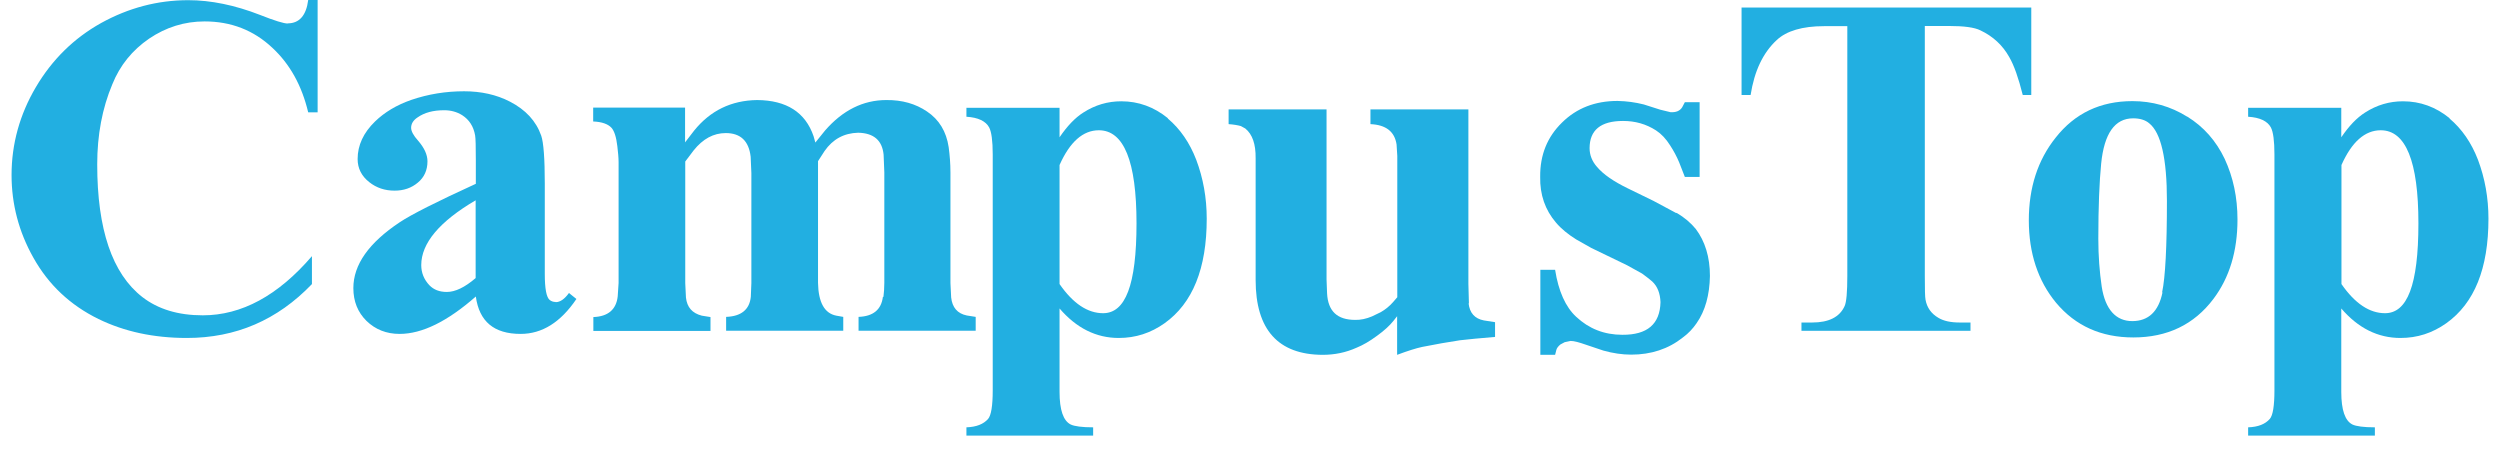
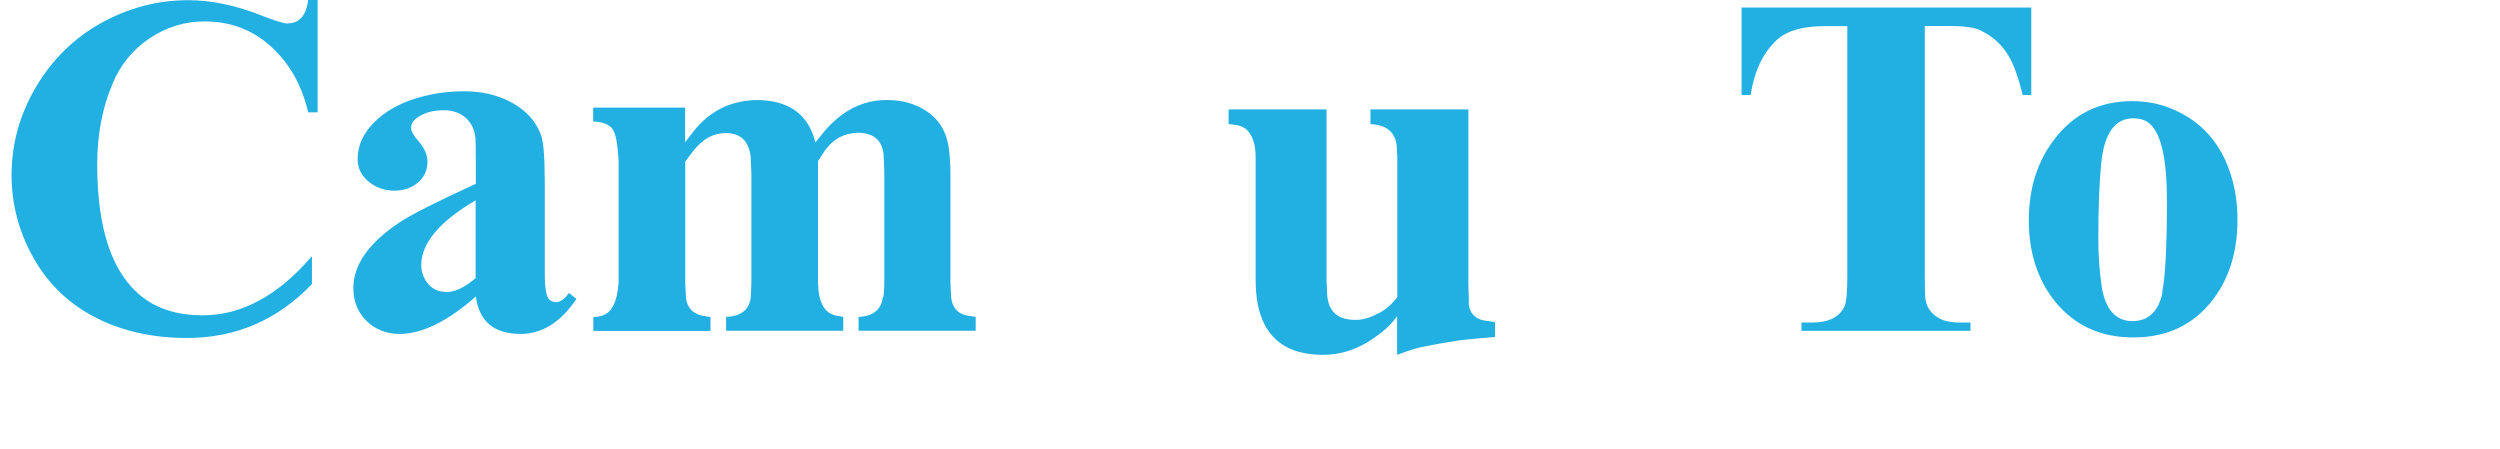
<svg xmlns="http://www.w3.org/2000/svg" width="178" height="32" viewBox="0 0 178 32" fill="none">
  <path fill-rule="evenodd" clip-rule="evenodd" d="M20.489 1.675C20.211 1.675 19.553 1.475 18.515 1.063C16.718 0.363 15.009 0.013 13.402 0.013C11.213 0.013 9.15 0.563 7.201 1.638C5.252 2.725 3.708 4.25 2.556 6.2C1.405 8.15 0.823 10.25 0.823 12.463C0.823 14.538 1.341 16.513 2.379 18.351C3.455 20.276 4.999 21.726 7.011 22.713C8.859 23.613 10.947 24.063 13.301 24.063C16.794 24.063 19.755 22.788 22.21 20.226V18.238C19.793 21.051 17.199 22.451 14.44 22.451C12.681 22.451 11.251 22.013 10.137 21.151C7.985 19.476 6.922 16.326 6.922 11.7C6.922 9.613 7.277 7.713 7.998 6C8.542 4.65 9.416 3.575 10.618 2.75C11.82 1.938 13.136 1.525 14.566 1.525C16.452 1.525 18.059 2.15 19.388 3.4C20.641 4.563 21.489 6.088 21.944 8H22.615V0H21.944C21.805 1.1 21.312 1.663 20.489 1.663V1.675Z" fill="#22AFE1" />
  <path fill-rule="evenodd" clip-rule="evenodd" d="M39.548 21.5C39.396 21.5 39.257 21.45 39.143 21.362C38.903 21.174 38.789 20.549 38.789 19.499V13.074C38.789 11.287 38.7 10.137 38.536 9.662C38.169 8.612 37.422 7.812 36.308 7.237C35.346 6.737 34.245 6.499 33.043 6.499C31.74 6.499 30.5 6.699 29.285 7.112C28.247 7.474 27.386 7.987 26.703 8.649C25.88 9.449 25.463 10.337 25.463 11.324C25.463 11.987 25.741 12.537 26.298 12.974C26.804 13.374 27.399 13.574 28.095 13.574C28.74 13.574 29.297 13.387 29.753 12.999C30.208 12.624 30.436 12.112 30.436 11.487C30.436 11.012 30.208 10.524 29.765 10.012C29.436 9.649 29.272 9.337 29.272 9.099C29.272 8.812 29.424 8.562 29.727 8.362C30.221 8.012 30.854 7.849 31.626 7.849C32.094 7.849 32.524 7.962 32.904 8.199C33.41 8.524 33.714 8.999 33.828 9.637C33.866 9.849 33.879 10.437 33.879 11.424V13.087C31.094 14.362 29.285 15.274 28.462 15.824C26.26 17.287 25.159 18.849 25.159 20.512C25.159 21.462 25.475 22.237 26.095 22.849C26.728 23.462 27.513 23.774 28.449 23.774C30.056 23.774 31.854 22.887 33.879 21.112C34.119 22.887 35.169 23.774 37.068 23.774C38.599 23.774 39.915 22.95 41.041 21.287L40.51 20.862C40.194 21.299 39.877 21.512 39.573 21.512L39.548 21.5ZM33.866 19.799C33.094 20.462 32.41 20.787 31.816 20.787C31.284 20.787 30.879 20.625 30.575 20.312C30.183 19.899 29.993 19.412 29.993 18.874C29.993 17.324 31.284 15.774 33.866 14.262V19.799Z" fill="#22AFE1" />
-   <path fill-rule="evenodd" clip-rule="evenodd" d="M62.862 21.137C62.749 22.05 62.166 22.525 61.129 22.562V23.55H69.469V22.562L68.836 22.462C68.165 22.325 67.798 21.887 67.722 21.175L67.672 20.15V12.287C67.672 11.65 67.621 11.037 67.545 10.475C67.38 9.362 66.862 8.512 66.001 7.937C65.191 7.387 64.229 7.112 63.103 7.124C61.458 7.124 60.002 7.849 58.749 9.287L58.053 10.149L57.927 9.7C57.345 7.999 56.003 7.137 53.903 7.124C52.067 7.149 50.574 7.874 49.422 9.3L48.777 10.137V7.662H42.234V8.649C42.842 8.674 43.285 8.824 43.538 9.099C43.74 9.325 43.879 9.762 43.955 10.412C44.006 10.85 44.044 11.237 44.044 11.55V20.15L43.981 21.1C43.879 22.037 43.297 22.537 42.247 22.575V23.562H50.587V22.575L49.967 22.475C49.283 22.3 48.916 21.875 48.84 21.187L48.79 20.162V11.5L49.385 10.712C50.043 9.887 50.802 9.475 51.675 9.475C52.725 9.475 53.32 10.037 53.447 11.162L53.498 12.325V20.15L53.459 21.125C53.371 22.037 52.776 22.525 51.7 22.562V23.55H60.04V22.562L59.547 22.475C58.699 22.312 58.269 21.525 58.243 20.137V11.475L58.712 10.749C59.294 9.912 60.091 9.475 61.103 9.45C62.204 9.475 62.812 9.987 62.913 11.012L62.964 12.275V20.137C62.964 20.5 62.938 20.837 62.901 21.137H62.862Z" fill="#22AFE1" />
-   <path fill-rule="evenodd" clip-rule="evenodd" d="M83.148 8.412C82.16 7.612 81.059 7.212 79.832 7.212C78.87 7.212 77.972 7.475 77.136 8.012C76.541 8.387 75.985 8.975 75.44 9.775V7.675H68.809V8.312C69.644 8.362 70.188 8.625 70.429 9.075C70.593 9.387 70.682 10.025 70.682 11V27.8C70.682 28.901 70.568 29.576 70.353 29.826C70.024 30.201 69.518 30.401 68.809 30.426V31.013H77.832V30.426C77.035 30.426 76.504 30.351 76.238 30.226C75.706 29.963 75.44 29.188 75.44 27.901V21.963C76.643 23.363 78.047 24.063 79.655 24.063C80.857 24.063 81.933 23.713 82.92 23.013C84.919 21.588 85.919 19.113 85.919 15.575C85.919 14.075 85.666 12.688 85.172 11.375C84.704 10.162 84.034 9.187 83.148 8.437V8.412ZM78.541 22.3C77.44 22.3 76.402 21.613 75.44 20.225V11.75C76.174 10.1 77.111 9.275 78.237 9.275C80.022 9.275 80.92 11.488 80.92 15.9C80.92 20.313 80.123 22.3 78.541 22.3Z" fill="#22AFE1" />
-   <path fill-rule="evenodd" clip-rule="evenodd" d="M174.406 8.412C173.419 7.612 172.318 7.212 171.09 7.212C170.129 7.212 169.23 7.475 168.395 8.012C167.8 8.387 167.243 8.975 166.699 9.775V7.675H160.067V8.312C160.903 8.362 161.447 8.625 161.687 9.075C161.852 9.387 161.94 10.025 161.94 11V27.8C161.94 28.901 161.827 29.576 161.611 29.826C161.282 30.201 160.776 30.401 160.067 30.426V31.013H169.091V30.426C168.293 30.426 167.762 30.351 167.496 30.226C166.965 29.963 166.699 29.188 166.699 27.901V21.963C167.901 23.363 169.306 24.063 170.913 24.063C172.115 24.063 173.191 23.713 174.178 23.013C176.178 21.588 177.178 19.113 177.178 15.575C177.178 14.075 176.924 12.688 176.431 11.375C175.963 10.162 175.292 9.187 174.406 8.437V8.412ZM169.812 22.3C168.711 22.3 167.673 21.613 166.712 20.225V11.75C167.446 10.1 168.382 9.275 169.508 9.275C171.293 9.275 172.191 11.488 172.191 15.9C172.191 20.313 171.394 22.3 169.812 22.3Z" fill="#22AFE1" />
+   <path fill-rule="evenodd" clip-rule="evenodd" d="M62.862 21.137C62.749 22.05 62.166 22.525 61.129 22.562V23.55H69.469V22.562L68.836 22.462C68.165 22.325 67.798 21.887 67.722 21.175L67.672 20.15V12.287C67.672 11.65 67.621 11.037 67.545 10.475C67.38 9.362 66.862 8.512 66.001 7.937C65.191 7.387 64.229 7.112 63.103 7.124C61.458 7.124 60.002 7.849 58.749 9.287L58.053 10.149L57.927 9.7C57.345 7.999 56.003 7.137 53.903 7.124C52.067 7.149 50.574 7.874 49.422 9.3L48.777 10.137V7.662H42.234V8.649C42.842 8.674 43.285 8.824 43.538 9.099C43.74 9.325 43.879 9.762 43.955 10.412C44.006 10.85 44.044 11.237 44.044 11.55V20.15C43.879 22.037 43.297 22.537 42.247 22.575V23.562H50.587V22.575L49.967 22.475C49.283 22.3 48.916 21.875 48.84 21.187L48.79 20.162V11.5L49.385 10.712C50.043 9.887 50.802 9.475 51.675 9.475C52.725 9.475 53.32 10.037 53.447 11.162L53.498 12.325V20.15L53.459 21.125C53.371 22.037 52.776 22.525 51.7 22.562V23.55H60.04V22.562L59.547 22.475C58.699 22.312 58.269 21.525 58.243 20.137V11.475L58.712 10.749C59.294 9.912 60.091 9.475 61.103 9.45C62.204 9.475 62.812 9.987 62.913 11.012L62.964 12.275V20.137C62.964 20.5 62.938 20.837 62.901 21.137H62.862Z" fill="#22AFE1" />
  <path fill-rule="evenodd" clip-rule="evenodd" d="M123.999 6.763H124.644C124.91 5.063 125.518 3.763 126.505 2.85C127.201 2.2 128.327 1.863 129.871 1.863L131.529 1.863V19.651C131.529 20.788 131.466 21.513 131.339 21.788C130.985 22.576 130.213 22.963 129.023 22.963H128.264V23.551H140.299V22.963H139.54C138.882 22.963 138.376 22.851 138.009 22.626C137.515 22.338 137.199 21.913 137.097 21.338C137.059 21.151 137.047 20.588 137.047 19.663V1.85H138.755C139.831 1.85 140.59 1.95 141.008 2.163C141.906 2.588 142.59 3.225 143.058 4.063C143.4 4.65 143.716 5.55 144.02 6.763H144.627V0.538L123.999 0.538V6.763Z" fill="#22AFE1" />
  <path fill-rule="evenodd" clip-rule="evenodd" d="M155.715 8.3C154.551 7.575 153.247 7.2 151.83 7.2C149.552 7.2 147.73 8.063 146.363 9.8C145.085 11.4 144.452 13.363 144.452 15.688C144.452 18.013 145.097 19.988 146.388 21.551C147.768 23.201 149.603 24.026 151.893 24.026C154.31 24.026 156.221 23.113 157.601 21.276C158.74 19.763 159.309 17.875 159.309 15.626C159.309 14.063 159.006 12.625 158.398 11.313C157.791 10.038 156.905 9.025 155.728 8.3H155.715ZM153.969 20.826C153.69 22.176 152.969 22.863 151.817 22.863C150.666 22.863 149.894 22.051 149.641 20.401C149.489 19.363 149.4 18.226 149.4 17C149.4 14.713 149.476 12.938 149.603 11.65C149.818 9.5 150.577 8.425 151.881 8.425C152.349 8.425 152.741 8.538 153.02 8.775C153.867 9.45 154.285 11.3 154.285 14.3C154.285 17.563 154.171 19.738 153.943 20.813L153.969 20.826Z" fill="#22AFE1" />
  <path fill-rule="evenodd" clip-rule="evenodd" d="M104.587 21.613L104.549 20.201V7.788H97.576V8.838C98.677 8.888 99.297 9.363 99.436 10.288L99.487 11.101V21.163L99.183 21.514C98.93 21.801 98.639 22.038 98.31 22.226L97.69 22.526C97.272 22.701 96.868 22.788 96.488 22.776C95.21 22.776 94.552 22.151 94.488 20.889L94.45 19.901V7.788H87.477V8.838C87.832 8.863 88.123 8.913 88.35 8.976L88.667 9.151C89.173 9.563 89.413 10.263 89.401 11.263V19.939C89.401 23.476 91.008 25.251 94.172 25.264C95.02 25.264 95.83 25.101 96.602 24.751C97.032 24.576 97.513 24.301 98.019 23.926C98.525 23.564 98.93 23.201 99.209 22.851L99.475 22.514V25.264C100.246 24.976 100.841 24.789 101.259 24.701L102.651 24.439L103.955 24.226L105.03 24.114L106.448 23.989V22.939L105.65 22.814C105.005 22.689 104.638 22.288 104.562 21.588L104.587 21.613Z" fill="#22AFE1" />
-   <path fill-rule="evenodd" clip-rule="evenodd" d="M119.355 15.175L117.722 14.3L115.9 13.412C114.875 12.912 114.153 12.412 113.71 11.887C113.356 11.487 113.179 11.037 113.179 10.55C113.179 9.262 113.976 8.612 115.558 8.612C116.419 8.612 117.191 8.825 117.912 9.287C118.292 9.537 118.621 9.887 118.912 10.35C119.165 10.737 119.38 11.137 119.557 11.562L119.962 12.6H121.013V7.275H119.962L119.772 7.637C119.608 7.9 119.329 8.012 118.937 7.987L118.216 7.812L117.039 7.437C116.444 7.287 115.824 7.2 115.166 7.187C113.571 7.187 112.255 7.7 111.217 8.725C110.167 9.75 109.648 11.025 109.661 12.587C109.635 13.862 110.015 14.95 110.787 15.85C111.154 16.287 111.648 16.687 112.23 17.05L113.293 17.65L115.849 18.887L116.912 19.475C117.178 19.662 117.406 19.85 117.634 20.037C118.013 20.387 118.203 20.887 118.228 21.512C118.19 23.075 117.292 23.85 115.507 23.837C114.217 23.837 113.128 23.4 112.23 22.562C111.47 21.863 110.964 20.737 110.724 19.212H109.673V25.263H110.724L110.812 24.913C110.85 24.775 110.951 24.65 111.103 24.525L111.407 24.363L111.825 24.275C112.078 24.275 112.432 24.375 112.9 24.538L114.166 24.963C114.837 25.15 115.495 25.25 116.14 25.25C117.558 25.25 118.785 24.85 119.823 24.025C120.215 23.738 120.532 23.4 120.797 23.012C121.418 22.125 121.721 21 121.747 19.65C121.747 18.287 121.392 17.175 120.747 16.312C120.392 15.875 119.937 15.487 119.367 15.15L119.355 15.175Z" fill="#22AFE1" />
</svg>